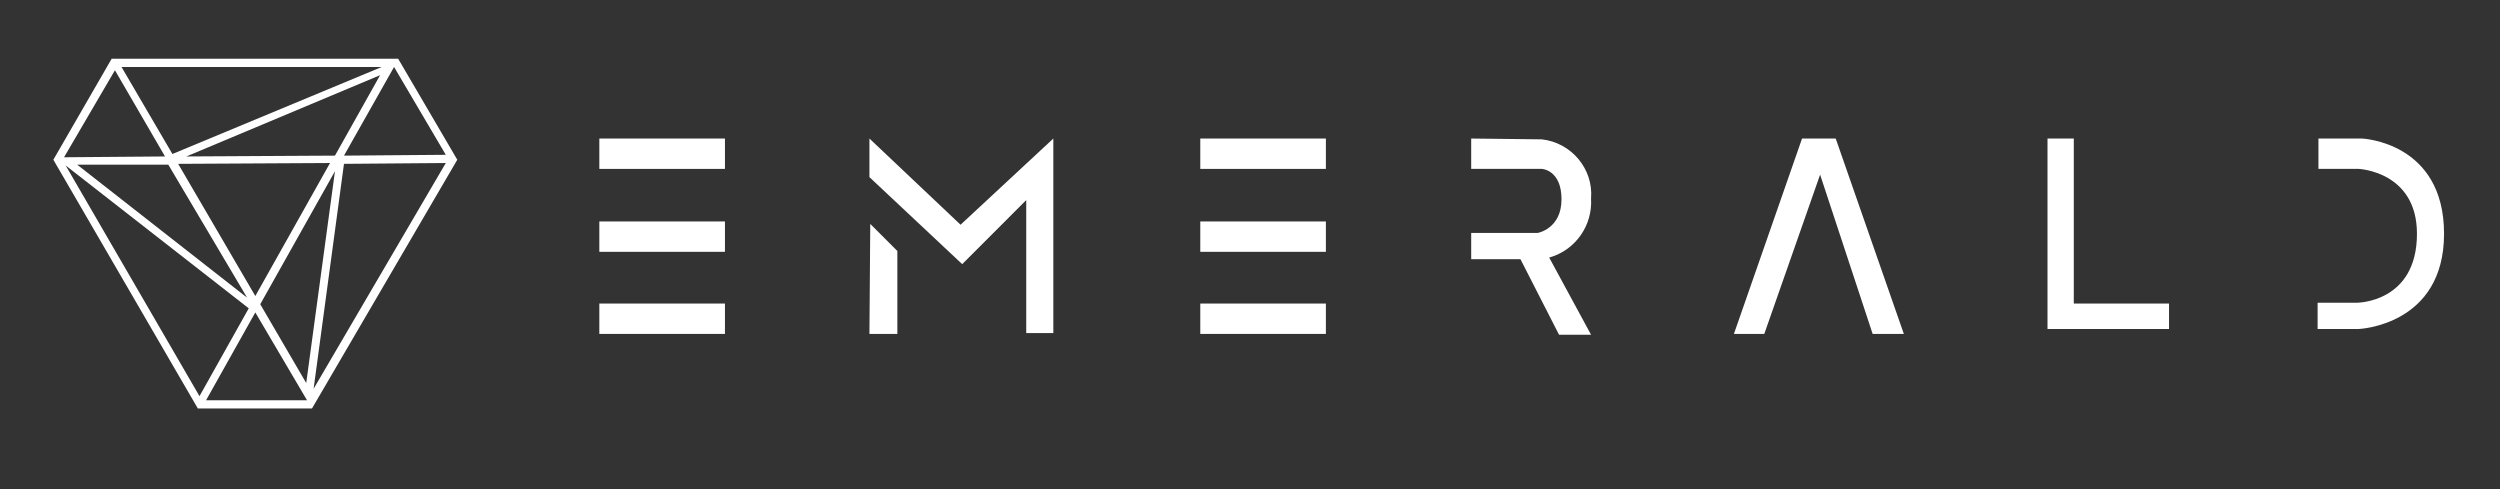
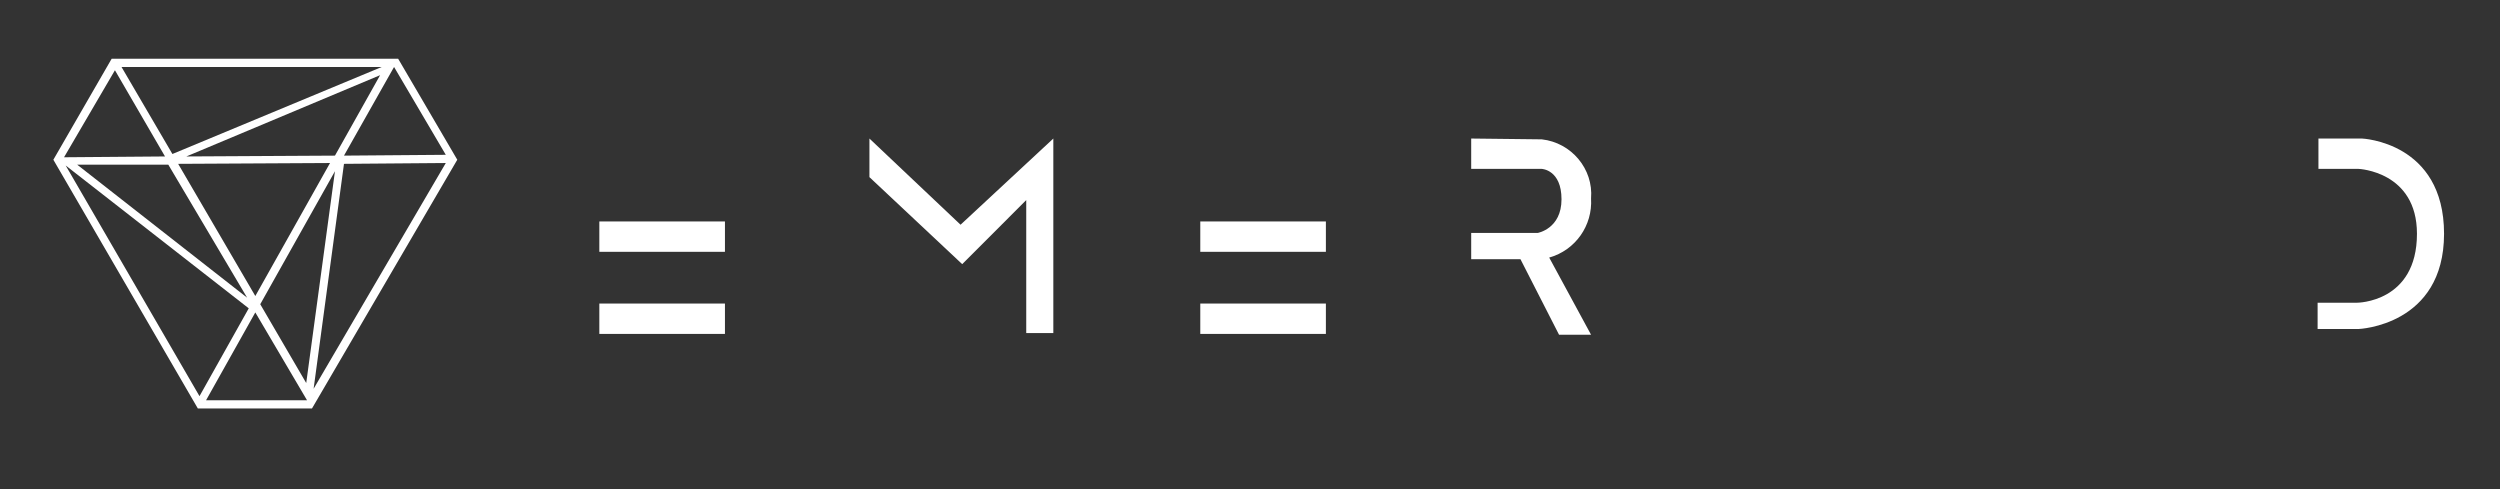
<svg xmlns="http://www.w3.org/2000/svg" width="184" height="36" viewBox="0 0 184 36" fill="none">
  <rect x="0" y="0" width="184" height="36" fill="#333333" stroke="none" />
-   <path d="M53.356 10.196H44.111V12.431H53.356V10.196Z" fill="white" />
  <path d="M53.356 16.299H44.111V18.534H53.356V16.299Z" fill="white" />
  <path d="M53.356 22.341H44.111V24.576H53.356V22.341Z" fill="white" />
-   <path d="M97.585 10.196H88.341V12.431H97.585V10.196Z" fill="white" />
+   <path d="M97.585 10.196V12.431H97.585V10.196Z" fill="white" />
  <path d="M97.585 16.299H88.341V18.534H97.585V16.299Z" fill="white" />
  <path d="M97.585 22.341H88.341V24.576H97.585V22.341Z" fill="white" />
-   <path d="M63.99 24.576H66.045V18.474L64.051 16.48L63.99 24.576Z" fill="white" />
  <path d="M63.99 13.036L70.818 19.441L75.531 14.727V24.516H77.525V10.196L70.697 16.54L63.99 10.196V13.036Z" fill="white" />
  <path d="M108.28 10.196V12.431H113.477C113.477 12.431 114.927 12.492 114.927 14.667C114.927 16.842 113.175 17.144 113.175 17.144H108.28V19.078H111.906L114.746 24.637H117.102L114.021 18.957C115.954 18.413 117.223 16.601 117.102 14.607C117.283 12.431 115.652 10.498 113.477 10.256L108.28 10.196Z" fill="white" />
-   <path d="M127.616 24.576H129.851L133.96 12.854L137.827 24.576H140.123L135.108 10.196H132.631L127.616 24.576Z" fill="white" />
-   <path d="M150.697 10.196H152.631V22.341H159.64V24.214H150.697V10.196Z" fill="white" />
  <path d="M170.637 10.196V12.431H173.598C173.598 12.431 177.888 12.613 177.888 17.205C177.888 22.28 173.477 22.28 173.477 22.28H170.576V24.214H173.598C173.598 24.214 179.882 23.972 179.882 17.205C179.882 10.438 173.839 10.196 173.839 10.196H170.637Z" fill="white" />
  <path d="M29.305 4.324H8.218L3.927 11.757L14.562 30.065H22.961L33.656 11.757L29.305 4.324ZM14.683 29.158L4.834 12.18L18.308 22.693L14.683 29.158ZM13.112 12.059L24.29 11.998L18.791 21.787L13.112 12.059ZM18.187 21.908L5.68 12.119H12.387L18.187 21.908ZM13.716 11.515L27.976 5.533L24.653 11.454L13.716 11.515ZM12.689 11.334L8.943 4.929H28.097L12.689 11.334ZM12.145 11.515L4.713 11.575L8.459 5.17L12.145 11.515ZM24.653 12.602L22.538 28.192L19.154 22.391L24.653 12.602ZM32.81 11.998L23.082 28.614L25.317 12.059L32.81 11.998ZM32.81 11.394L25.317 11.454L29.003 4.929L32.81 11.394ZM15.166 29.46L18.791 22.995L22.598 29.46H15.166Z" fill="white" />
</svg>